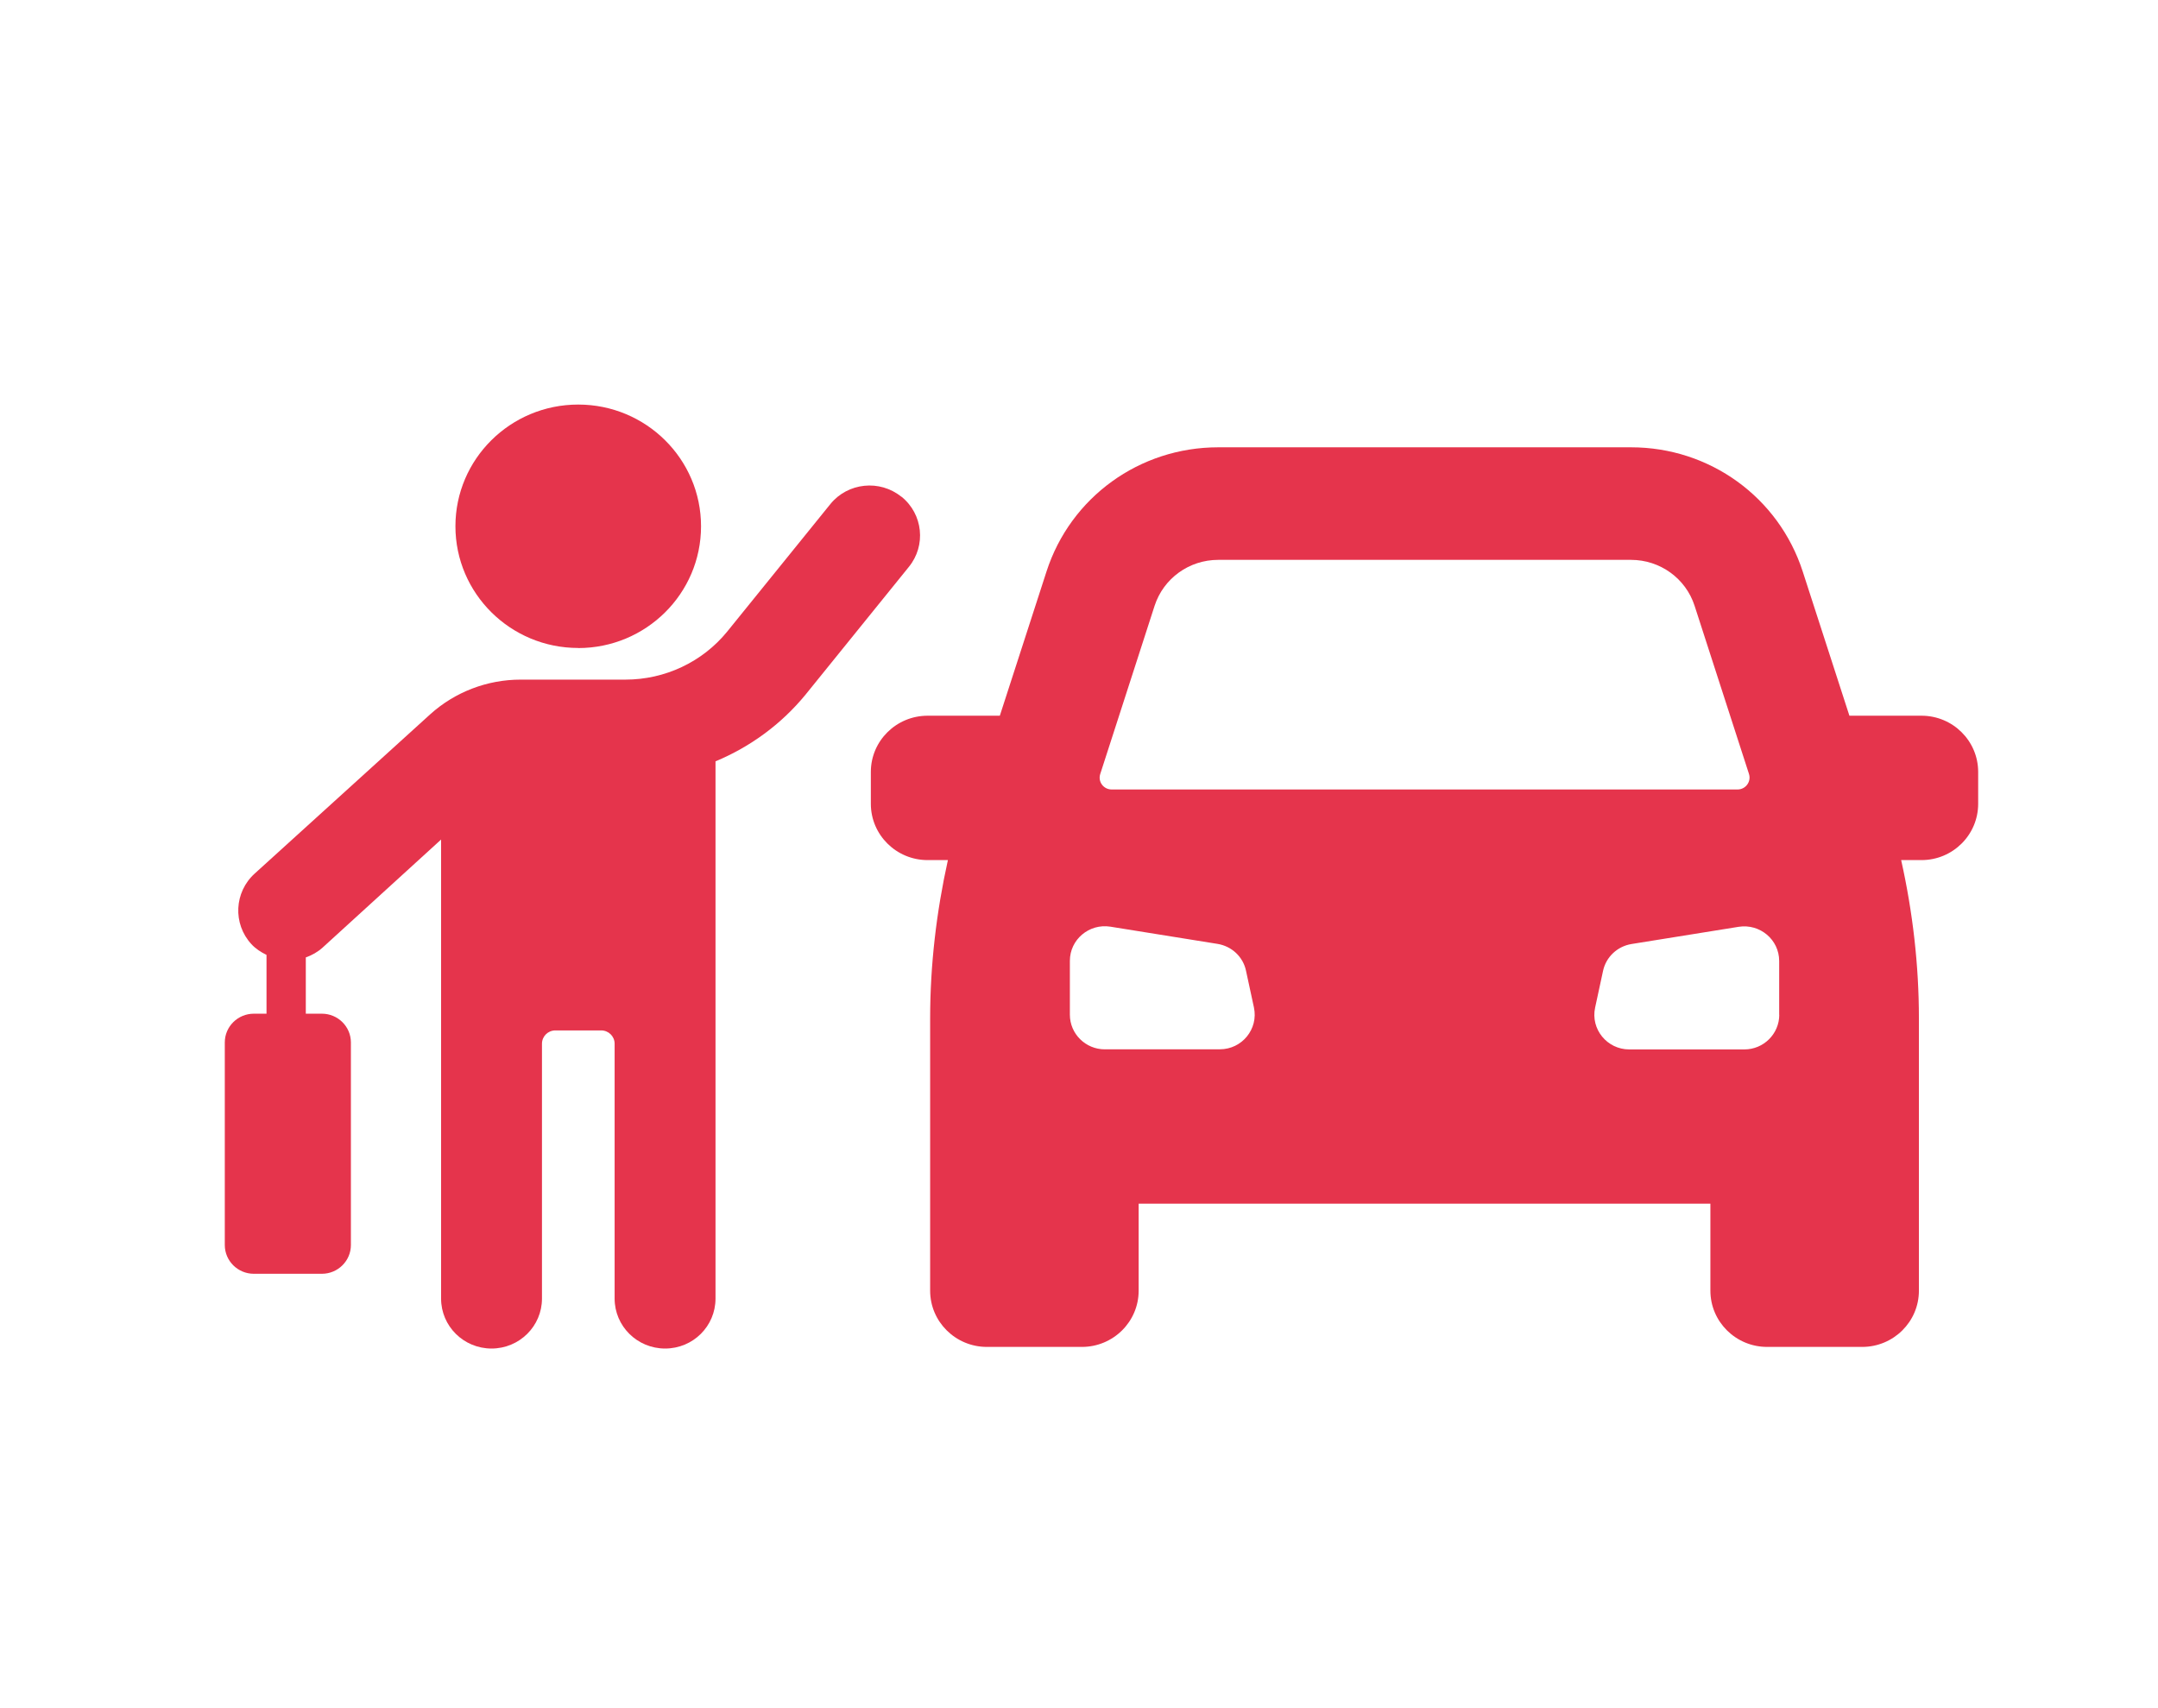
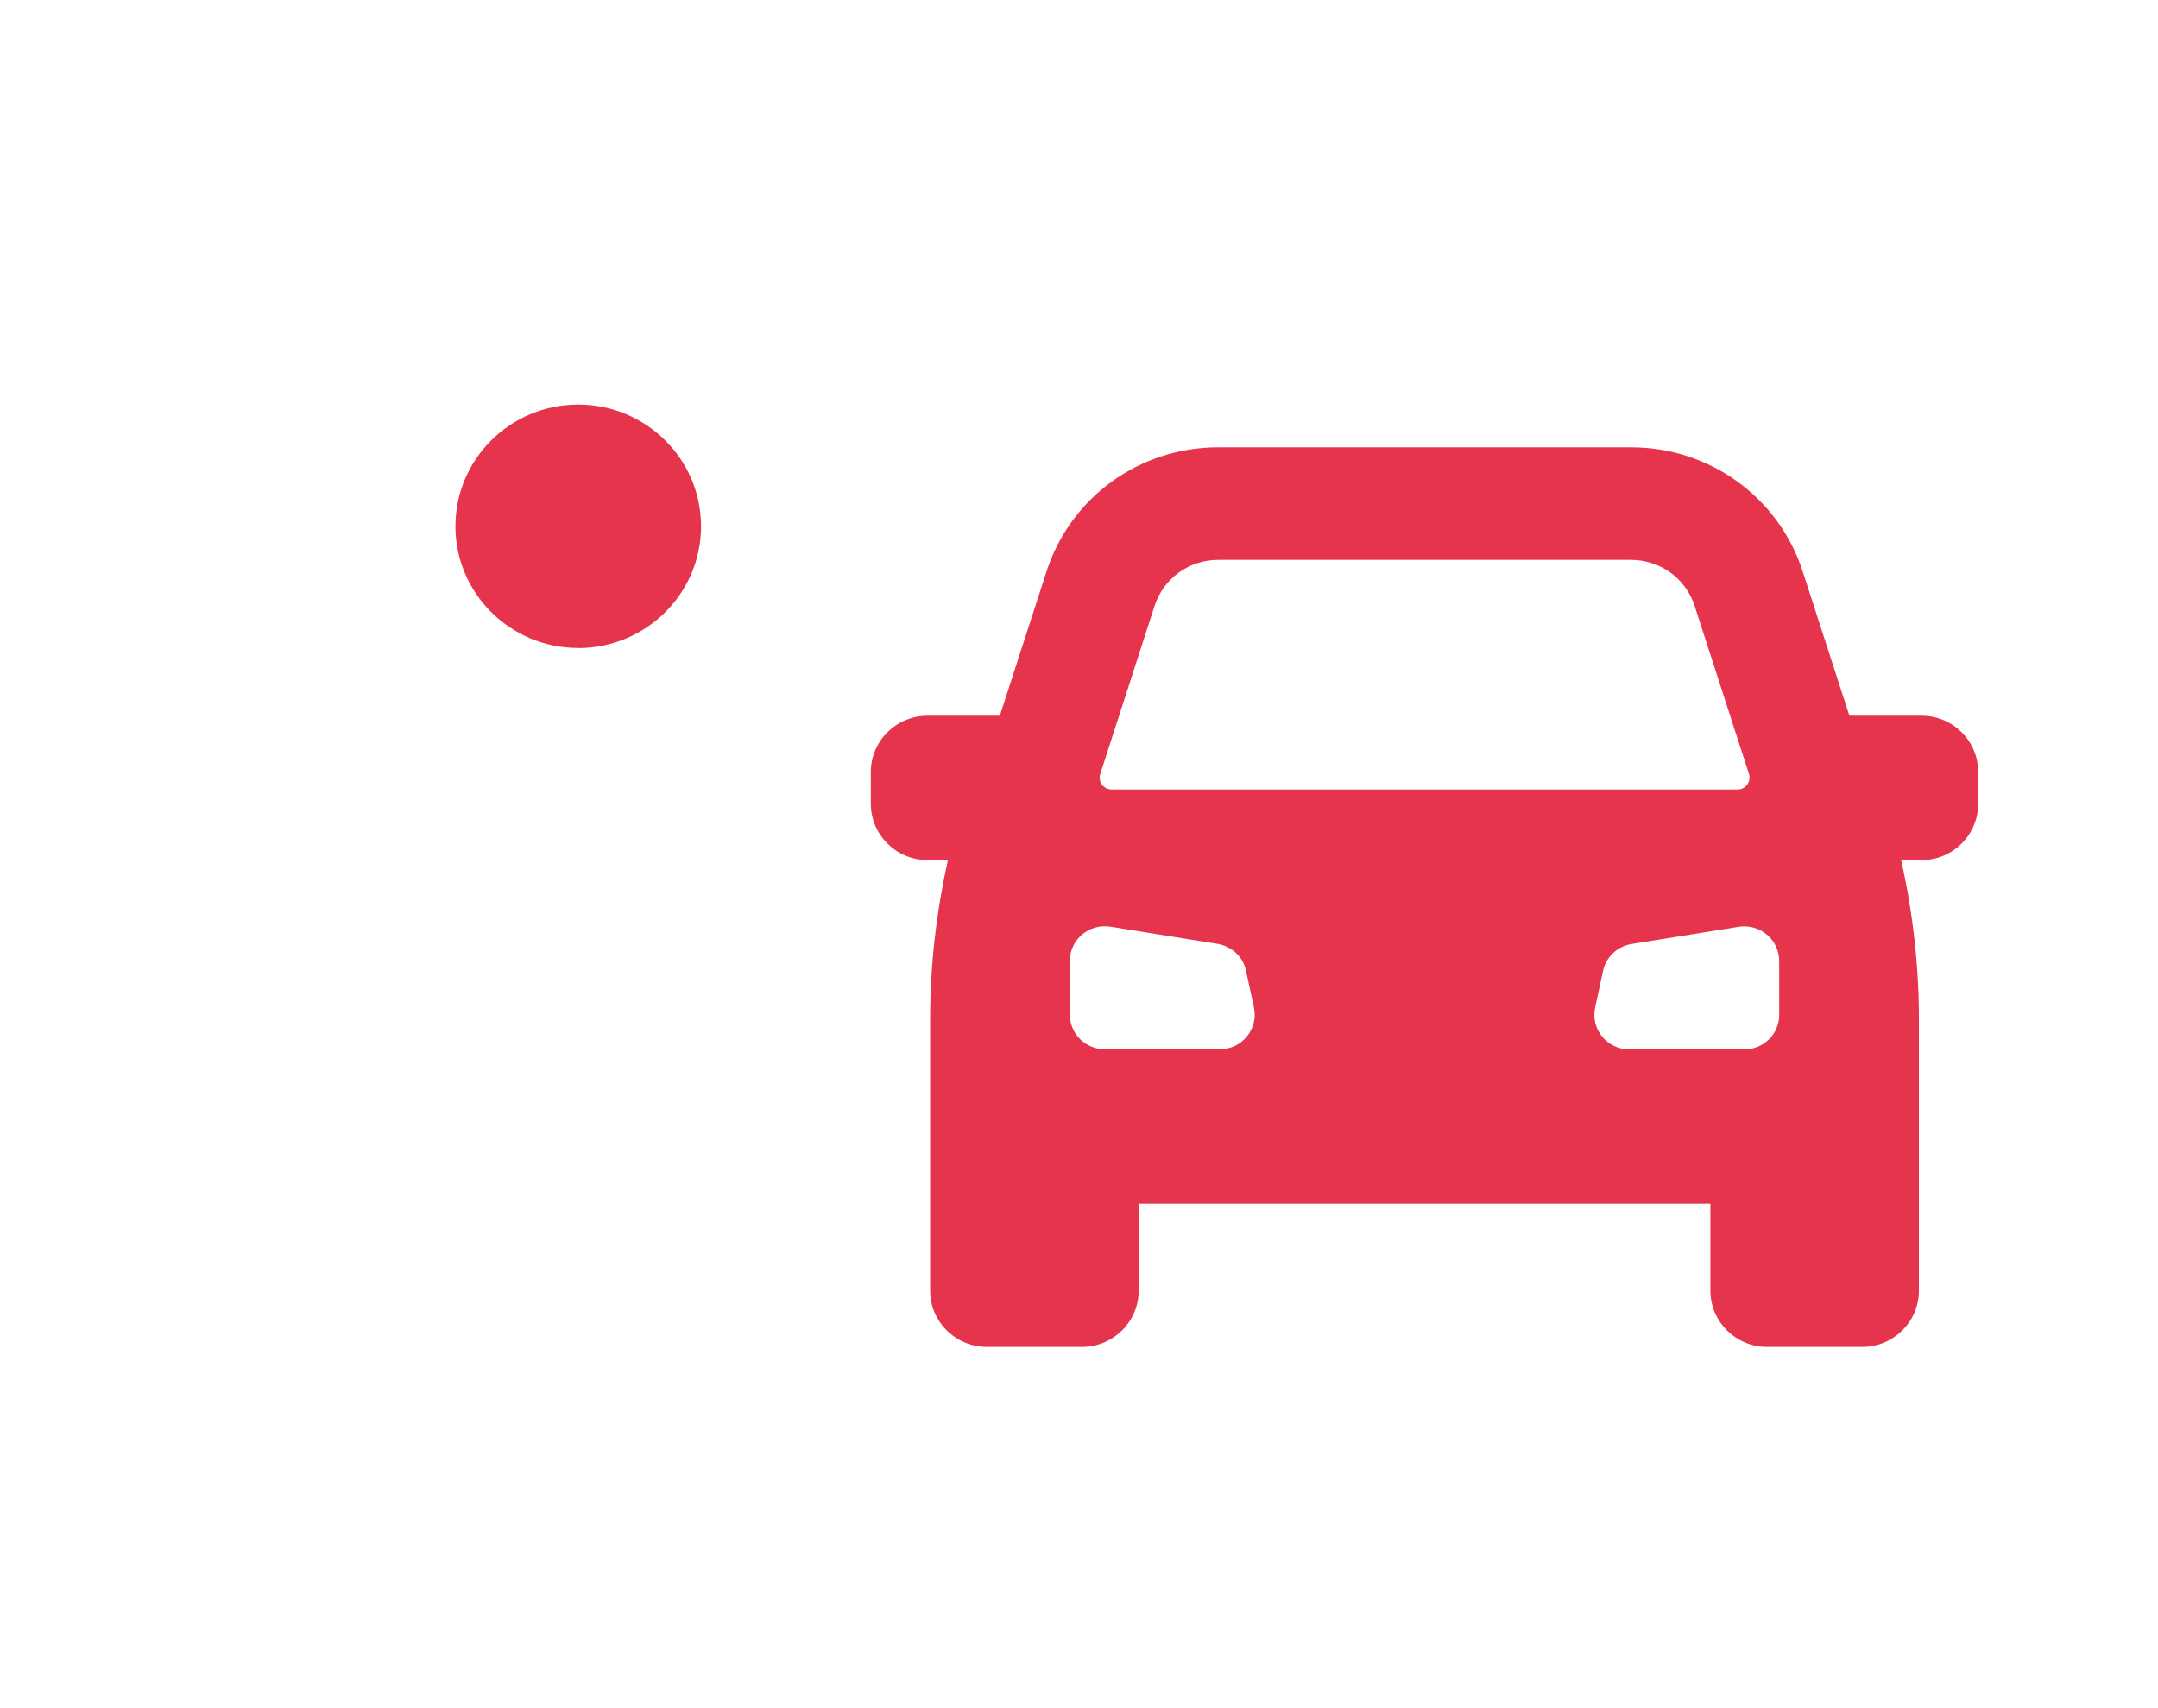
<svg xmlns="http://www.w3.org/2000/svg" width="48" height="38" viewBox="0 0 48 38" fill="none">
-   <path d="M20.048 11.05C19.567 10.662 18.86 10.736 18.472 11.211L16.173 14.053C15.621 14.729 14.789 15.119 13.912 15.119H11.58C10.836 15.119 10.121 15.394 9.572 15.888L5.667 19.432C5.209 19.845 5.174 20.549 5.591 21.003C5.687 21.108 5.805 21.182 5.928 21.243V22.551H5.646C5.289 22.551 5 22.838 5 23.191V27.697C5 28.05 5.289 28.337 5.646 28.337H7.159C7.516 28.337 7.805 28.05 7.805 27.697V23.191C7.805 22.838 7.516 22.551 7.159 22.551H6.802V21.299C6.935 21.252 7.064 21.181 7.176 21.08L9.811 18.677V28.889C9.811 29.503 10.314 30 10.933 30C11.552 30 12.055 29.503 12.055 28.889V23.219C12.055 23.056 12.187 22.923 12.353 22.923H13.372C13.537 22.923 13.671 23.055 13.671 23.219V28.889C13.671 29.503 14.174 30 14.794 30C15.415 30 15.915 29.503 15.915 28.889V16.937C16.685 16.616 17.373 16.116 17.916 15.455L20.214 12.613C20.604 12.136 20.531 11.437 20.052 11.05" fill="#E5344C" />
  <path d="M12.861 14.417C14.37 14.417 15.593 13.204 15.593 11.708C15.593 10.213 14.37 9 12.861 9C11.353 9 10.13 10.213 10.13 11.707C10.13 13.201 11.353 14.415 12.861 14.415" fill="#E5344C" />
  <path d="M39.576 22.574C39.576 22.999 39.229 23.346 38.799 23.346H36.239C35.746 23.346 35.376 22.894 35.48 22.415L35.656 21.6C35.722 21.289 35.975 21.052 36.29 21.001L38.673 20.618C39.146 20.544 39.574 20.904 39.574 21.378V22.576L39.576 22.574ZM27.134 23.344H24.574C24.146 23.344 23.797 22.999 23.797 22.573V21.375C23.797 20.901 24.225 20.541 24.697 20.615L27.081 20.998C27.397 21.049 27.651 21.286 27.715 21.597L27.891 22.412C27.994 22.89 27.627 23.343 27.133 23.343M24.473 17.217L25.682 13.475C25.88 12.868 26.449 12.455 27.095 12.455H36.28C36.924 12.455 37.495 12.867 37.692 13.475L38.902 17.217C38.957 17.388 38.829 17.563 38.648 17.563H24.727C24.544 17.563 24.416 17.388 24.473 17.217ZM42.742 15.922H41.136L40.097 12.712C39.562 11.062 38.029 9.951 36.28 9.951H27.095C25.346 9.951 23.812 11.062 23.278 12.712L22.239 15.922H20.633C19.936 15.922 19.37 16.482 19.37 17.173V17.882C19.37 18.573 19.936 19.134 20.633 19.134H21.084C20.828 20.289 20.689 21.47 20.689 22.658V28.713C20.689 29.404 21.255 29.964 21.952 29.964H24.064C24.761 29.964 25.327 29.404 25.327 28.713V26.778H38.044V28.713C38.044 29.404 38.61 29.964 39.307 29.964H41.419C42.117 29.964 42.682 29.404 42.682 28.713V22.658C42.682 21.47 42.545 20.289 42.287 19.134H42.739C43.436 19.134 44 18.573 44 17.882V17.173C44 16.482 43.436 15.922 42.739 15.922" fill="#E5344C" />
</svg>